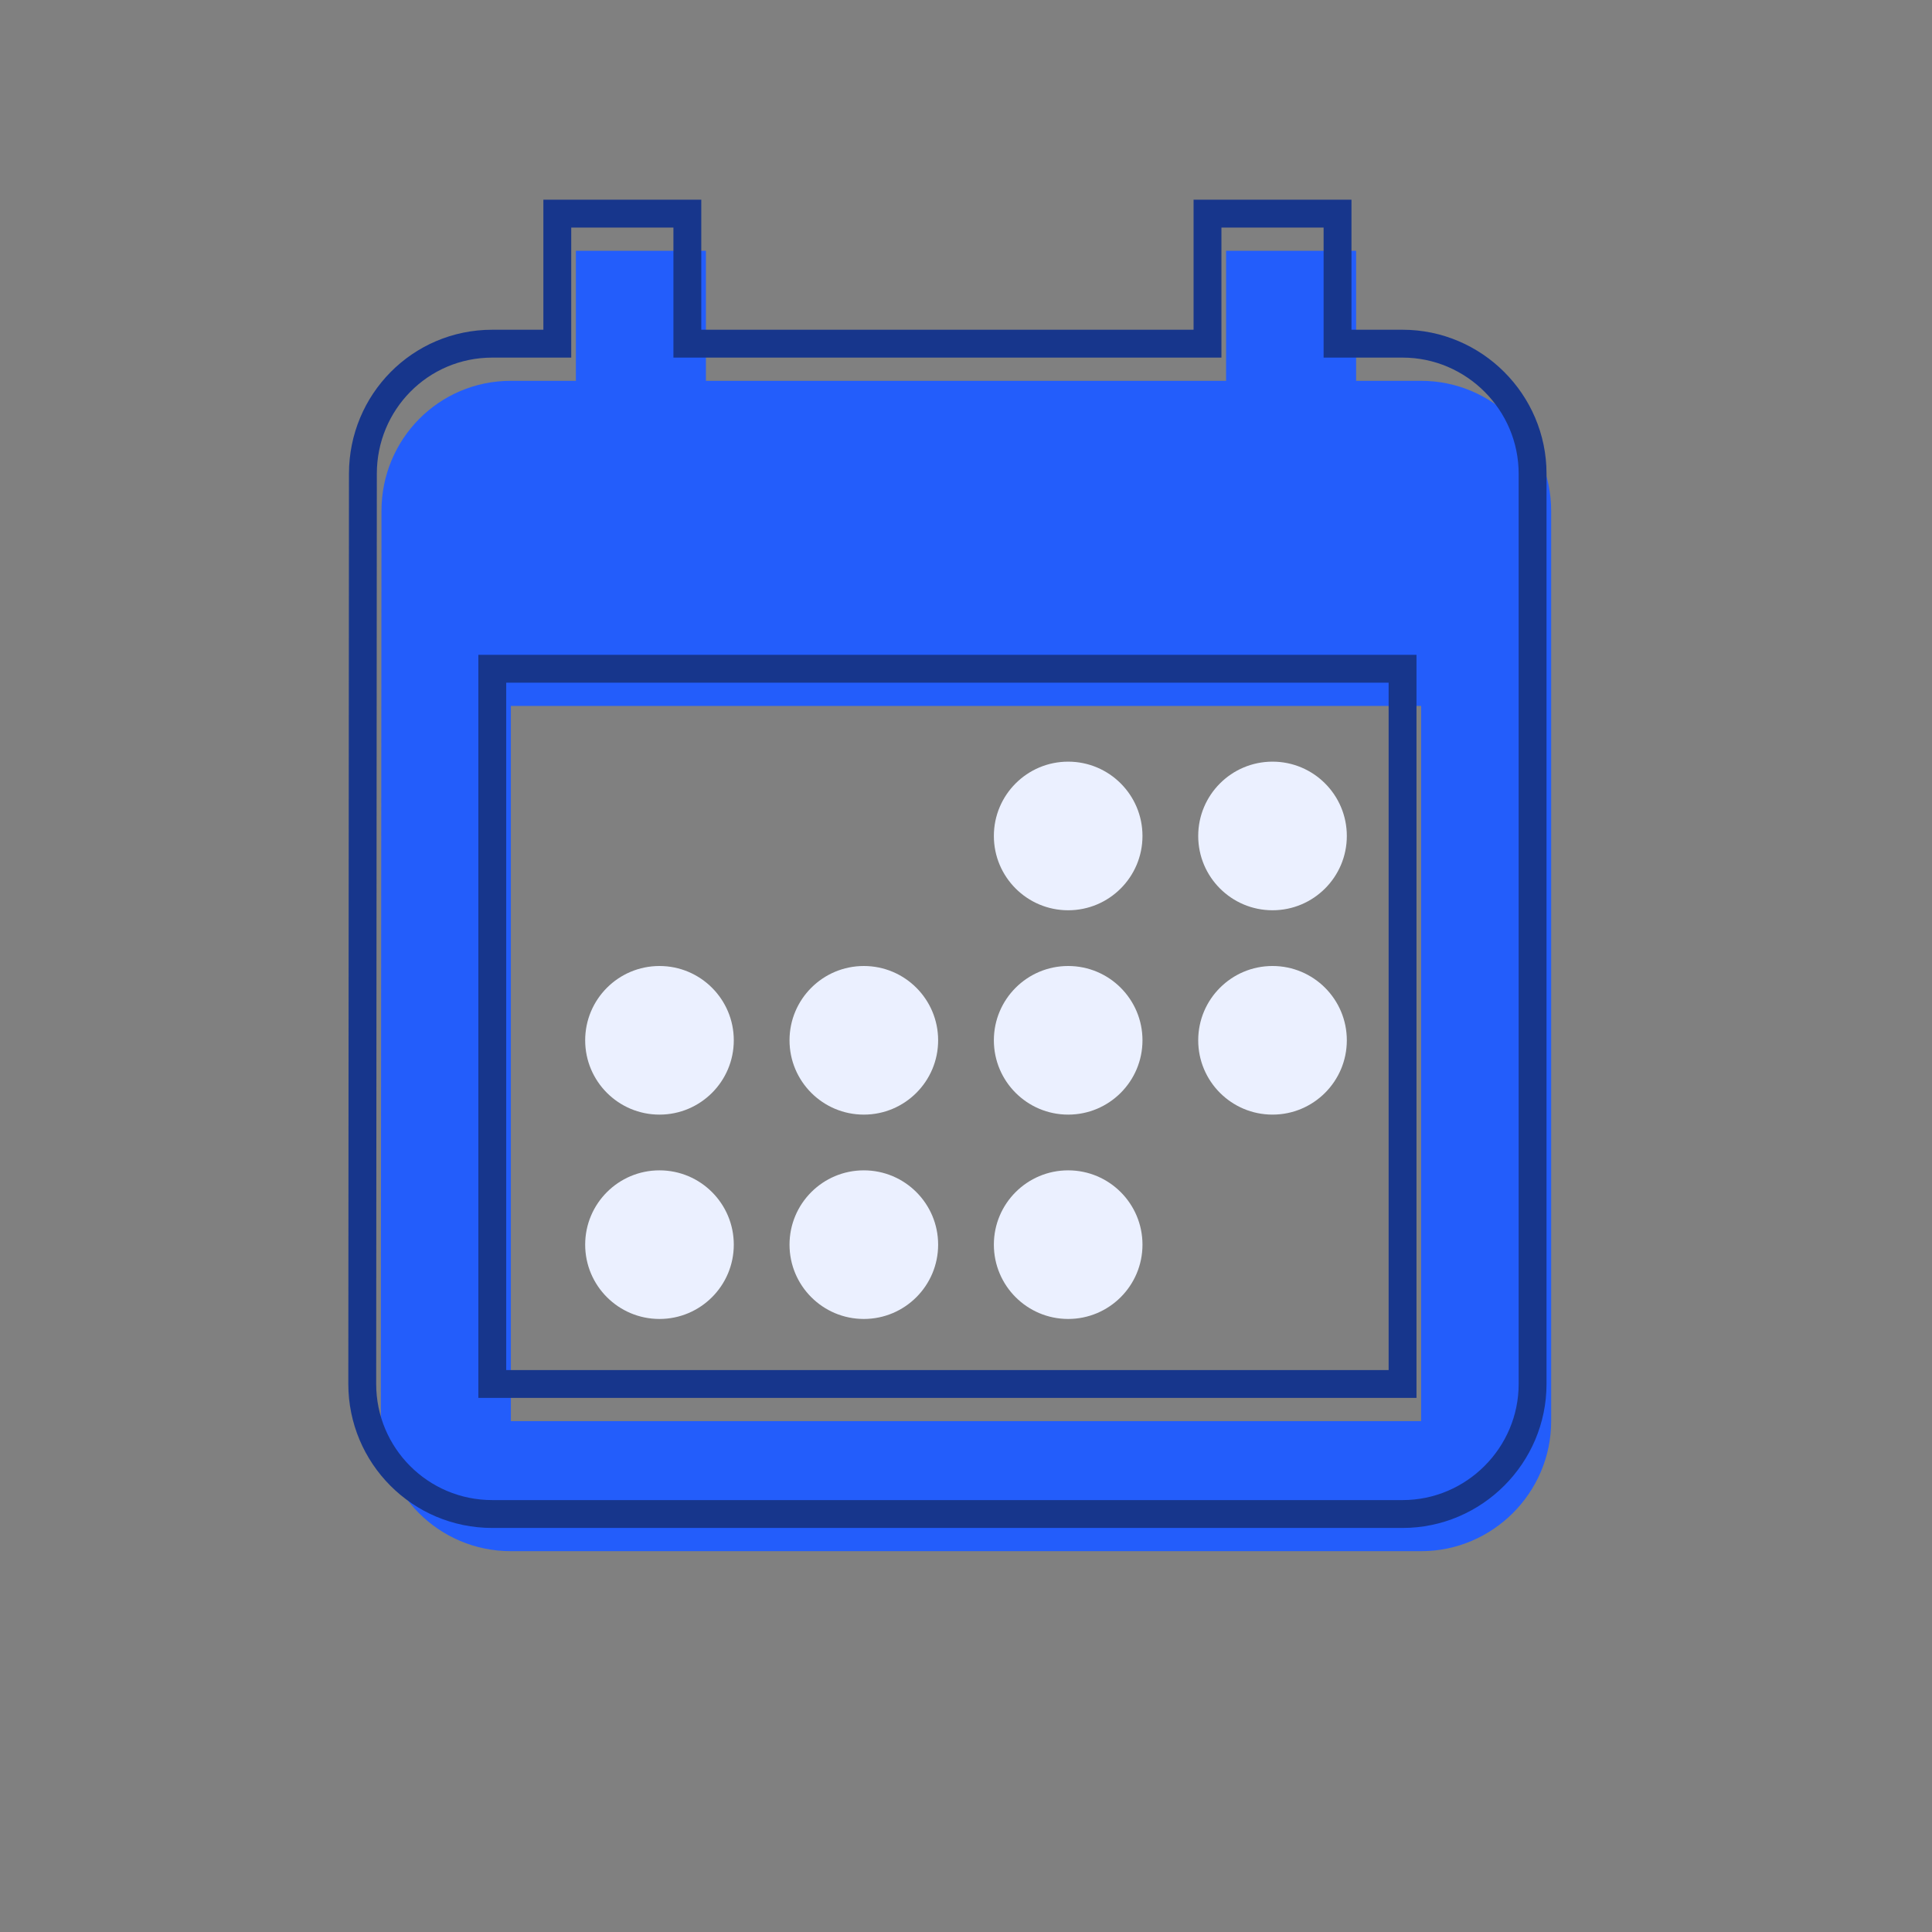
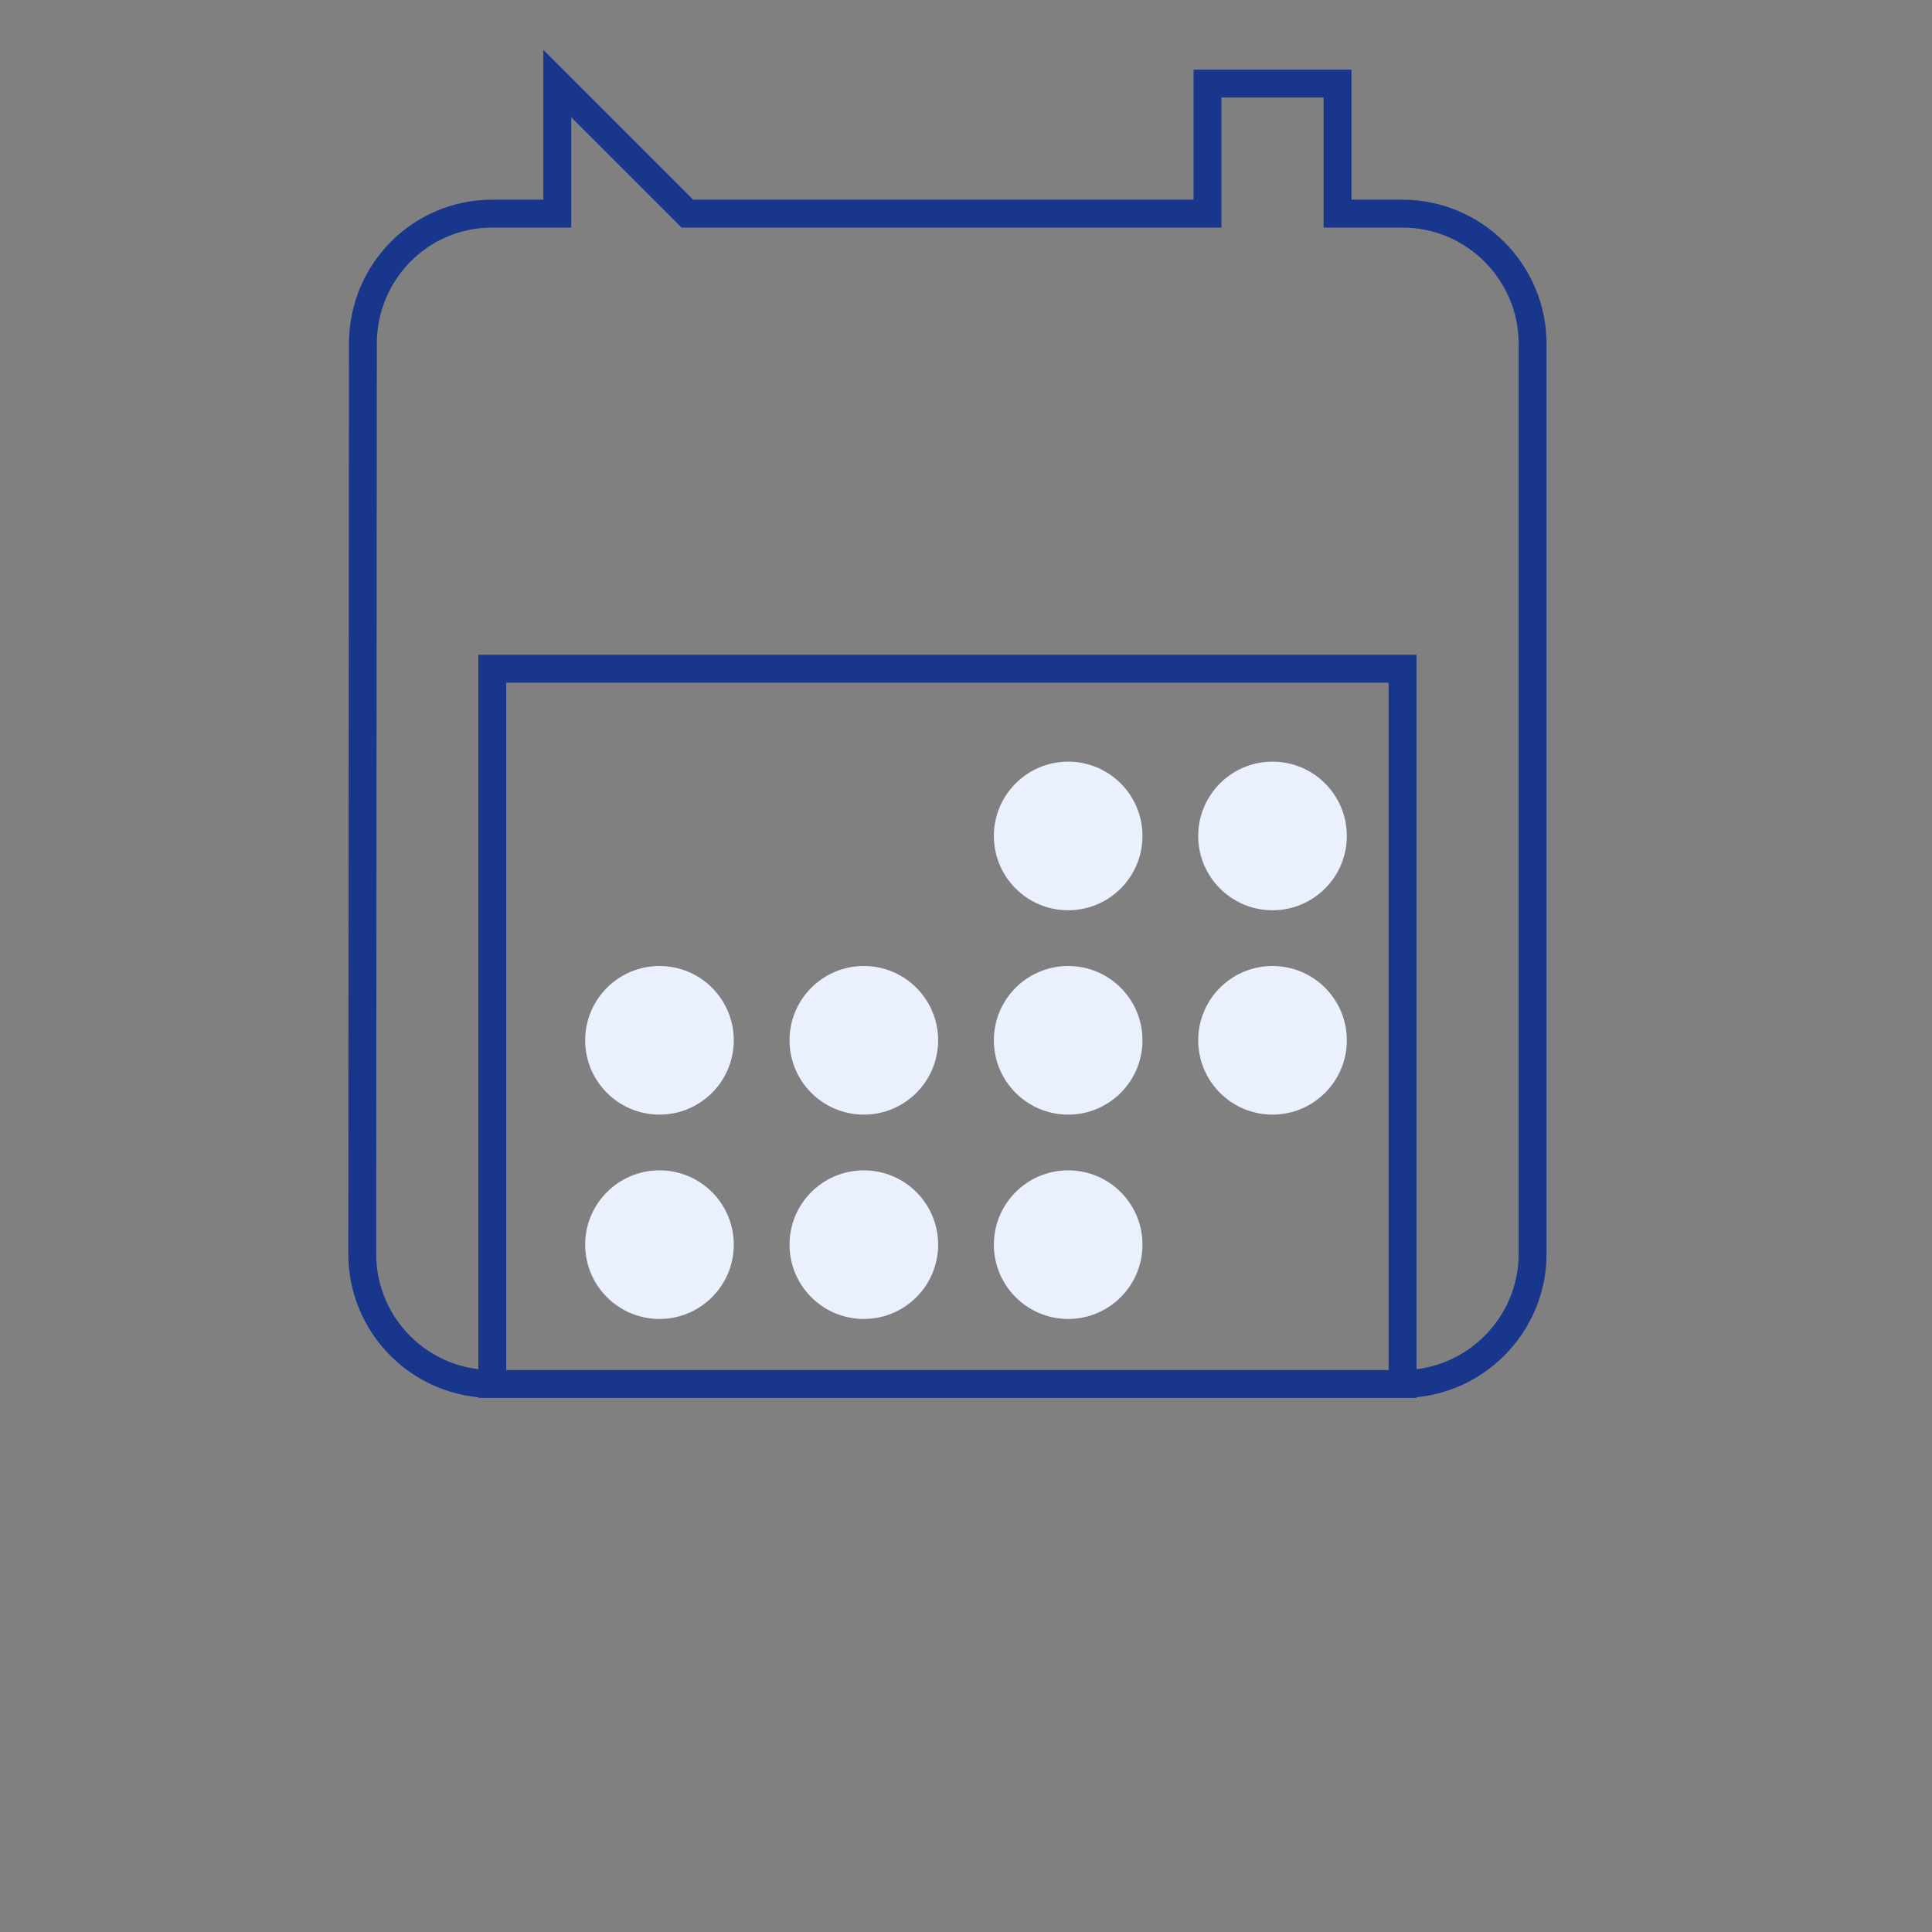
<svg xmlns="http://www.w3.org/2000/svg" height="104" viewBox="0 0 104 104" width="104">
  <rect x="0" y="0" width="104" height="104" fill="#808080" stroke="none" />
  <g fill="none" fill-rule="evenodd">
-     <path d="m38 13.5v7h28v-7h7v7h3.5c3.85 0 7 3.15 7 7v49c0 3.85-3.15 7-7 7h-49c-3.885 0-7-3.15-7-7l.035-49c0-3.85 3.08-7 6.965-7h3.5v-7zm38.5 24.5h-49v38.5h49z" fill="#235dfb" />
-     <path d="m37 11.5v7h28v-7h7v7h3.5c3.85 0 7 3.15 7 7v49c0 3.85-3.15 7-7 7h-49c-3.885 0-7-3.15-7-7l.035-49c0-3.85 3.08-7 6.965-7h3.5v-7zm38.5 24.5h-49v38.5h49z" stroke="#17368c" stroke-width="1.5" />
+     <path d="m37 11.5h28v-7h7v7h3.5c3.85 0 7 3.15 7 7v49c0 3.85-3.15 7-7 7h-49c-3.885 0-7-3.15-7-7l.035-49c0-3.85 3.08-7 6.965-7h3.5v-7zm38.5 24.5h-49v38.5h49z" stroke="#17368c" stroke-width="1.5" />
    <path d="m35.5 60c2.209 0 4-1.791 4-4s-1.791-4-4-4-4 1.791-4 4 1.791 4 4 4zm0 11c2.209 0 4-1.791 4-4s-1.791-4-4-4-4 1.791-4 4 1.791 4 4 4zm11-11c2.209 0 4-1.791 4-4s-1.791-4-4-4-4 1.791-4 4 1.791 4 4 4zm0 11c2.209 0 4-1.791 4-4s-1.791-4-4-4-4 1.791-4 4 1.791 4 4 4zm11-22c2.209 0 4-1.791 4-4s-1.791-4-4-4-4 1.791-4 4 1.791 4 4 4zm0 11c2.209 0 4-1.791 4-4s-1.791-4-4-4-4 1.791-4 4 1.791 4 4 4zm0 11c2.209 0 4-1.791 4-4s-1.791-4-4-4-4 1.791-4 4 1.791 4 4 4zm11-22c2.209 0 4-1.791 4-4s-1.791-4-4-4-4 1.791-4 4 1.791 4 4 4zm0 11c2.209 0 4-1.791 4-4s-1.791-4-4-4-4 1.791-4 4 1.791 4 4 4z" fill="#ebf0ff" />
  </g>
</svg>